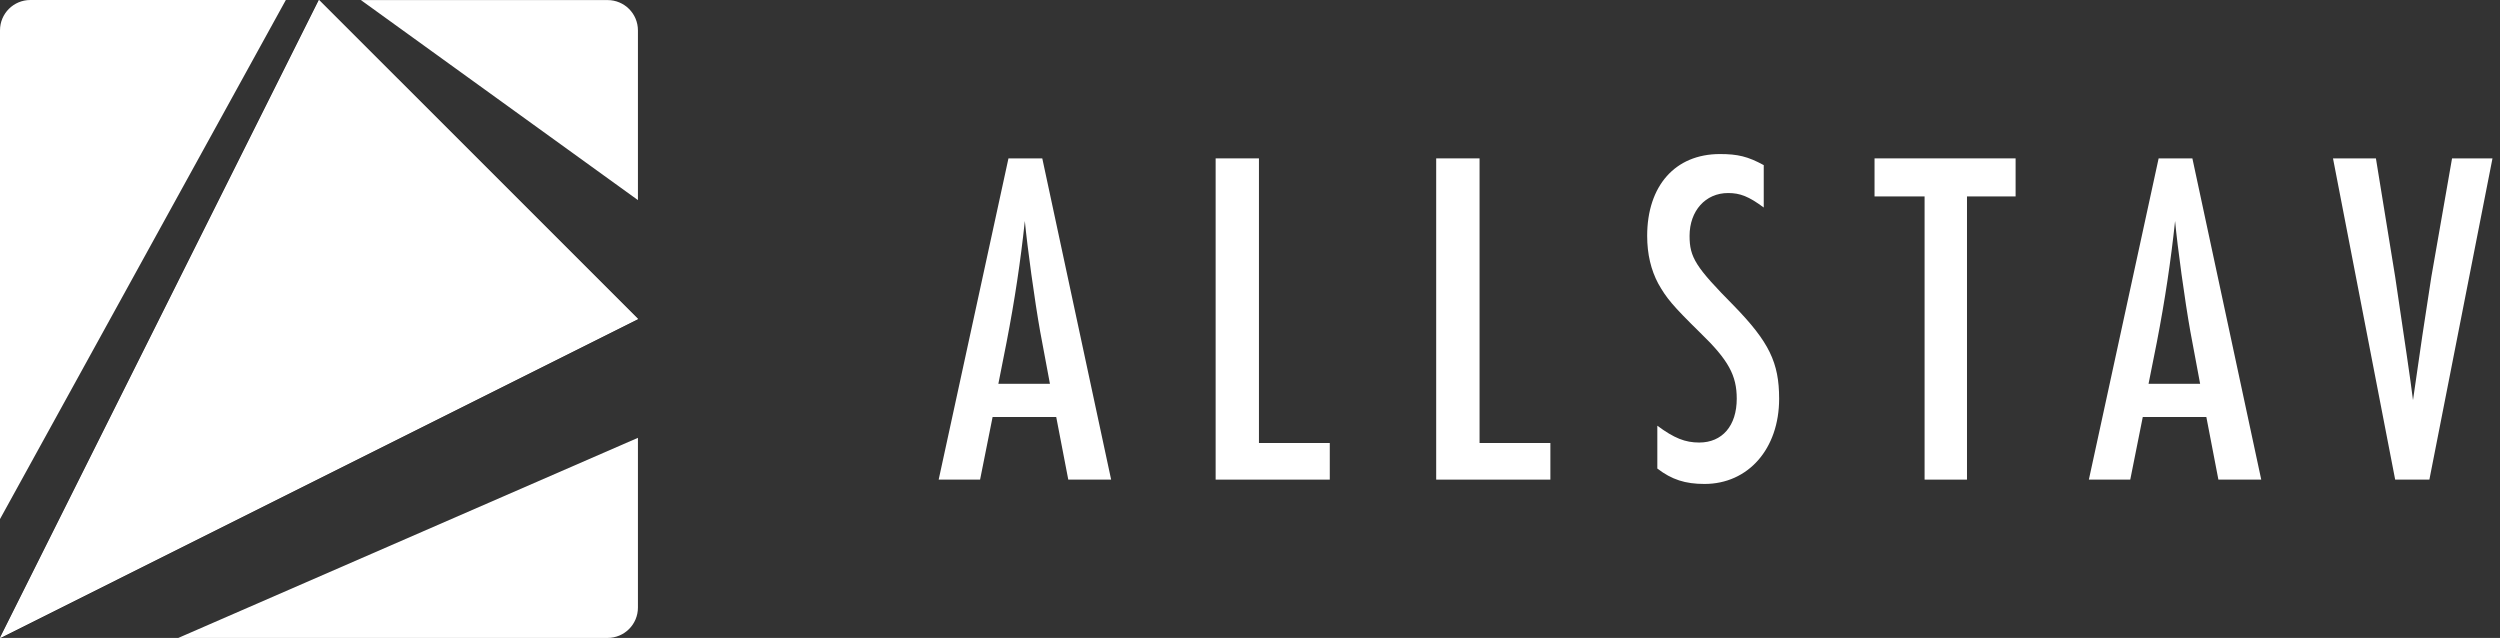
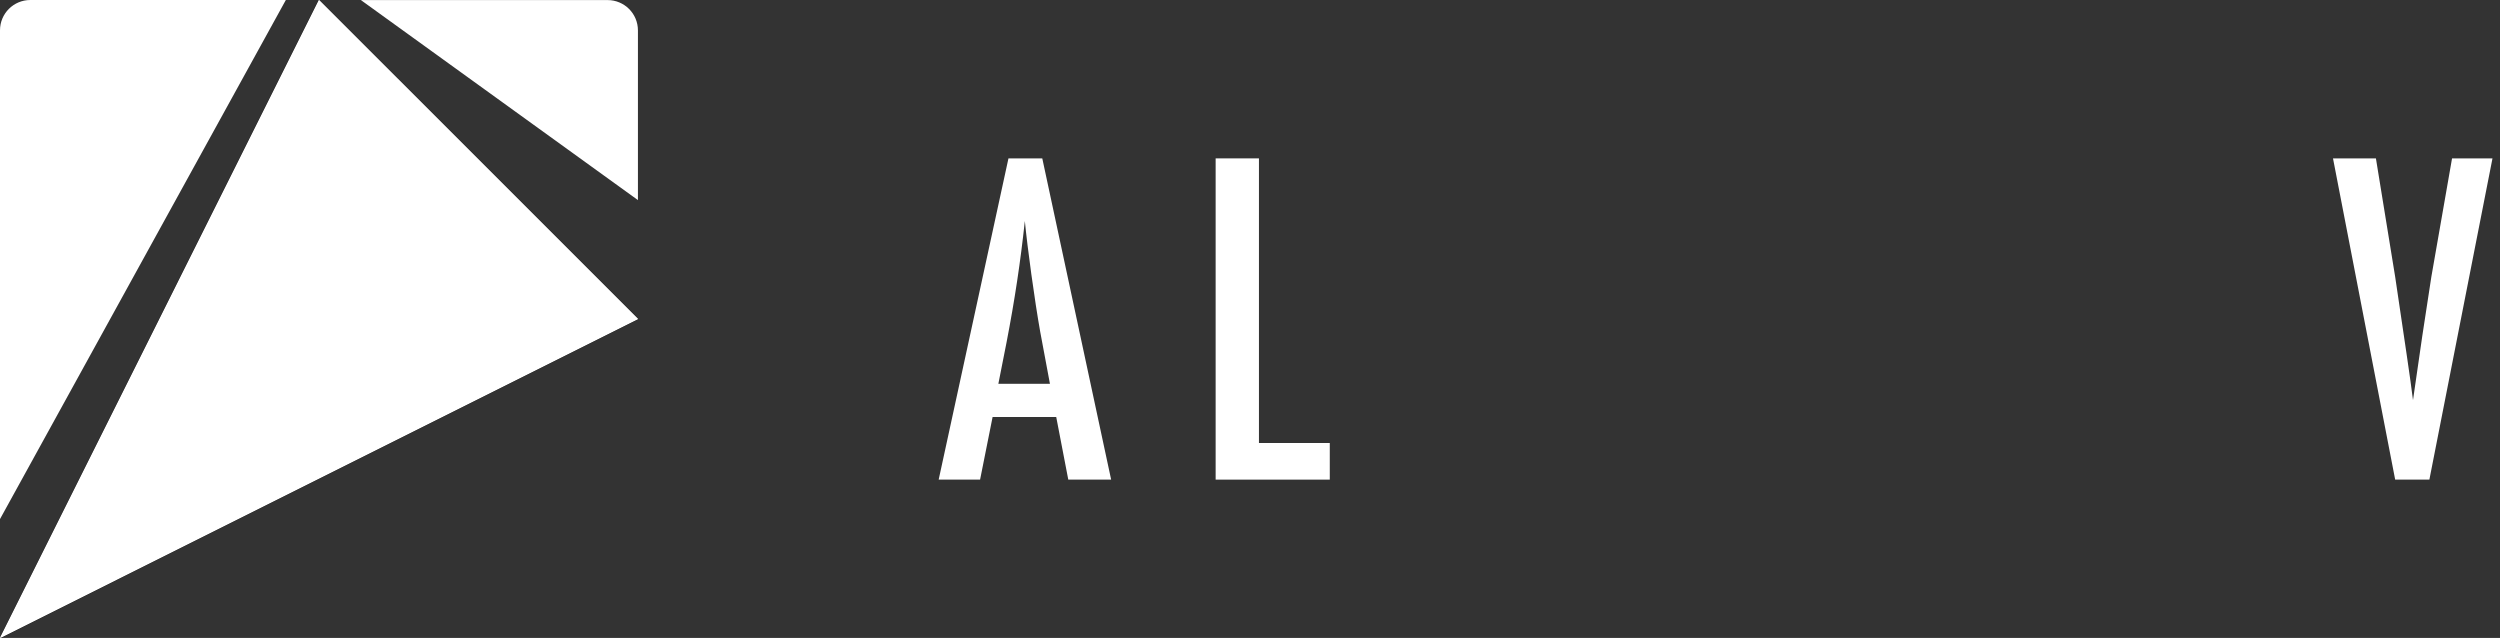
<svg xmlns="http://www.w3.org/2000/svg" width="145" height="37" viewBox="0 0 145 37" fill="none">
  <rect x="0" y="0" width="145" height="37" fill="#333333" stroke="none" />
  <path d="M16.577 0.004L0 30.106V1.76C0 0.787 0.787 0 1.76 0H16.577V0.004Z" fill="white" />
-   <path d="M37 25.394V35.24C37 36.213 36.213 37 35.24 37H10.341L37 25.394Z" fill="white" />
  <path d="M37 1.76V11.606L20.932 0.004H35.24C36.213 0.004 37 0.791 37 1.763V1.76Z" fill="white" />
  <path d="M37.001 18.5L0.005 37L18.501 0.004L37.001 18.5Z" fill="white" />
  <path d="M37.001 18.5L0.005 37L18.501 0.004L37.001 18.5Z" fill="white" />
  <path d="M60.452 9.186L64.446 27.818H61.96L61.261 24.185H57.571L56.845 27.818H54.443L58.491 9.186H60.448H60.452ZM60.337 19.271C60.003 17.398 59.585 14.327 59.441 12.819C59.19 15.167 58.855 17.398 58.38 19.857L57.905 22.259H60.896L60.337 19.268V19.271Z" fill="white" />
  <path d="M73.019 9.186V25.694H77.127V27.818H70.507V9.186H73.019Z" fill="white" />
-   <path d="M85.814 9.186V25.694H89.922V27.818H83.299V9.186H85.814Z" fill="white" />
-   <path d="M102.297 12.036C101.43 11.393 100.929 11.196 100.229 11.196C98.918 11.196 97.995 12.229 97.995 13.681C97.995 14.939 98.356 15.498 100.564 17.732C102.605 19.83 103.19 21.027 103.19 23.125C103.19 26.028 101.4 28.069 98.861 28.069C97.744 28.069 96.961 27.818 96.125 27.176V24.691C97.102 25.416 97.744 25.667 98.553 25.667C99.895 25.667 100.731 24.691 100.731 23.125C100.731 21.783 100.26 20.89 98.611 19.298C96.992 17.709 96.653 17.288 96.178 16.448C95.76 15.665 95.536 14.745 95.536 13.681C95.536 10.778 97.159 8.935 99.754 8.935C100.788 8.935 101.377 9.075 102.297 9.577V12.036Z" fill="white" />
-   <path d="M116.905 9.186V11.393H114.085V27.818H111.626V11.393H108.723V9.186H116.905Z" fill="white" />
-   <path d="M127.158 9.186L131.152 27.818H128.667L127.968 24.185H124.281L123.555 27.818H121.154L125.201 9.186H127.158ZM127.048 19.271C126.714 17.398 126.295 14.327 126.155 12.819C125.904 15.167 125.57 17.398 125.095 19.857L124.616 22.259H127.607L127.048 19.268V19.271Z" fill="white" />
  <path d="M137.803 9.186L138.92 16.056C139.452 19.659 139.813 22.034 139.954 23.209C140.319 20.613 140.68 18.207 141.018 16.056L142.219 9.186H144.564L140.904 27.818H138.92L135.314 9.186H137.799H137.803Z" fill="white" />
</svg>